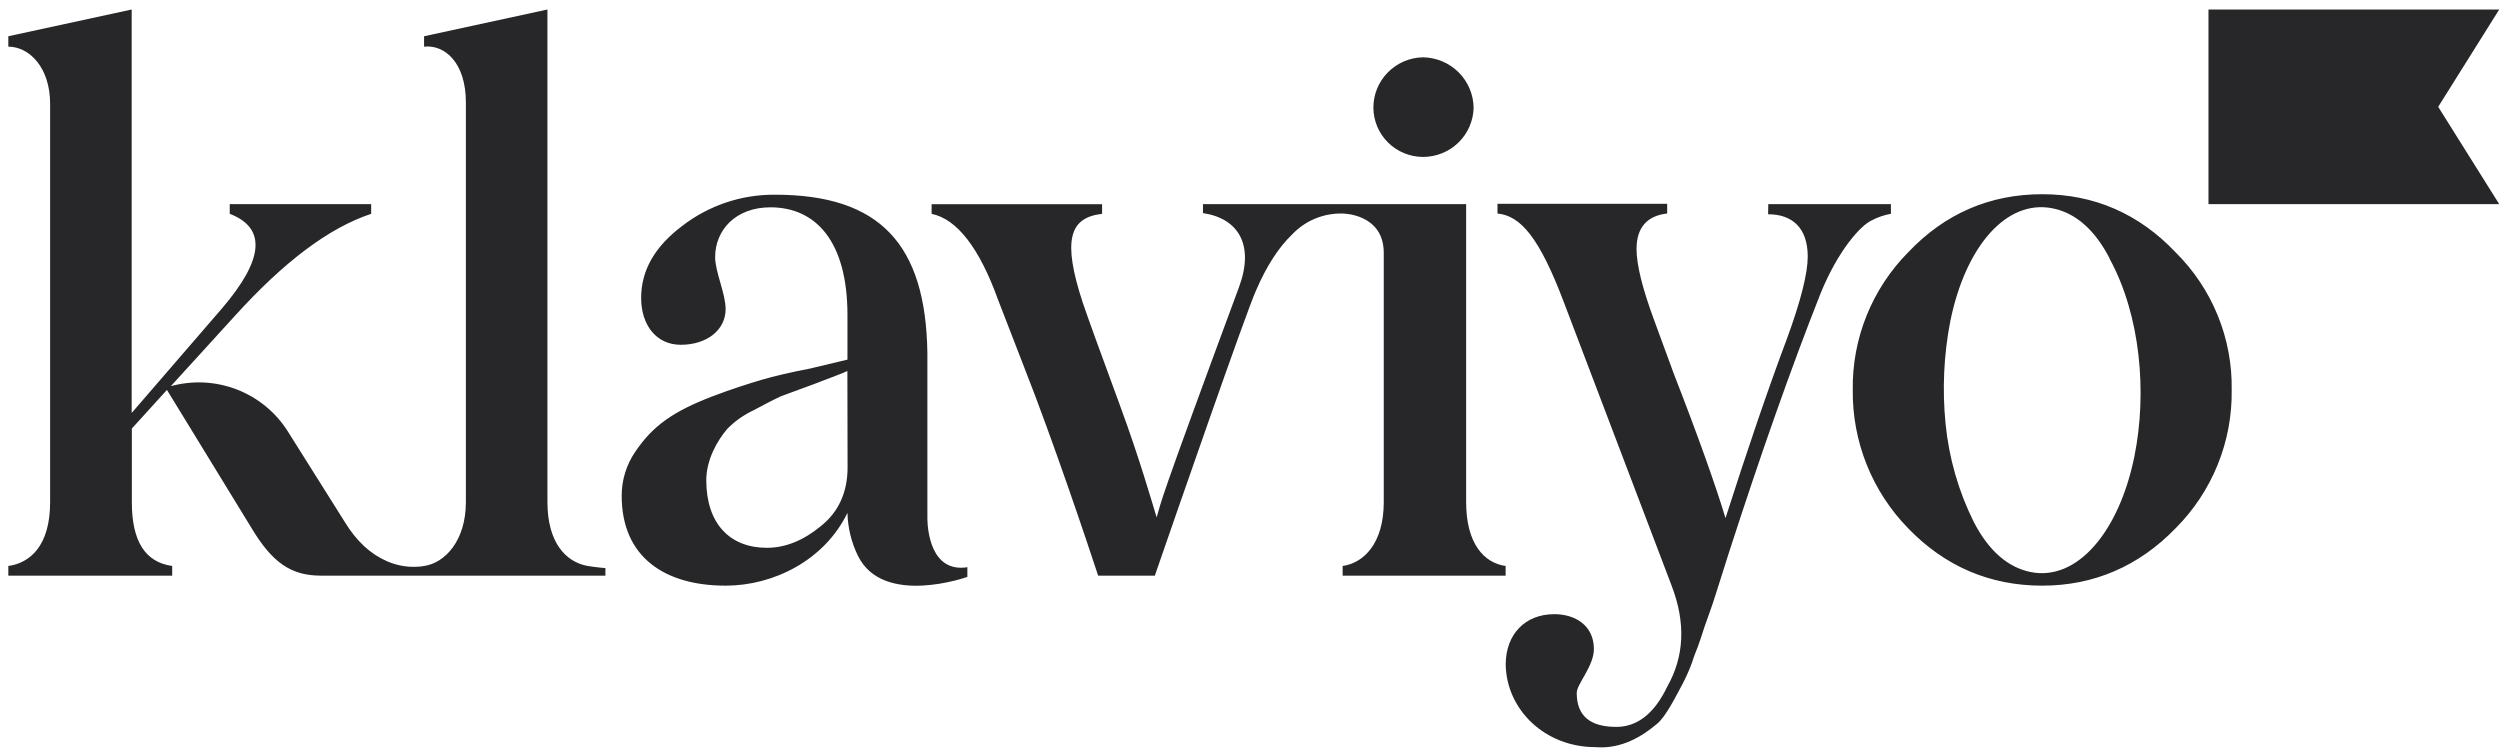
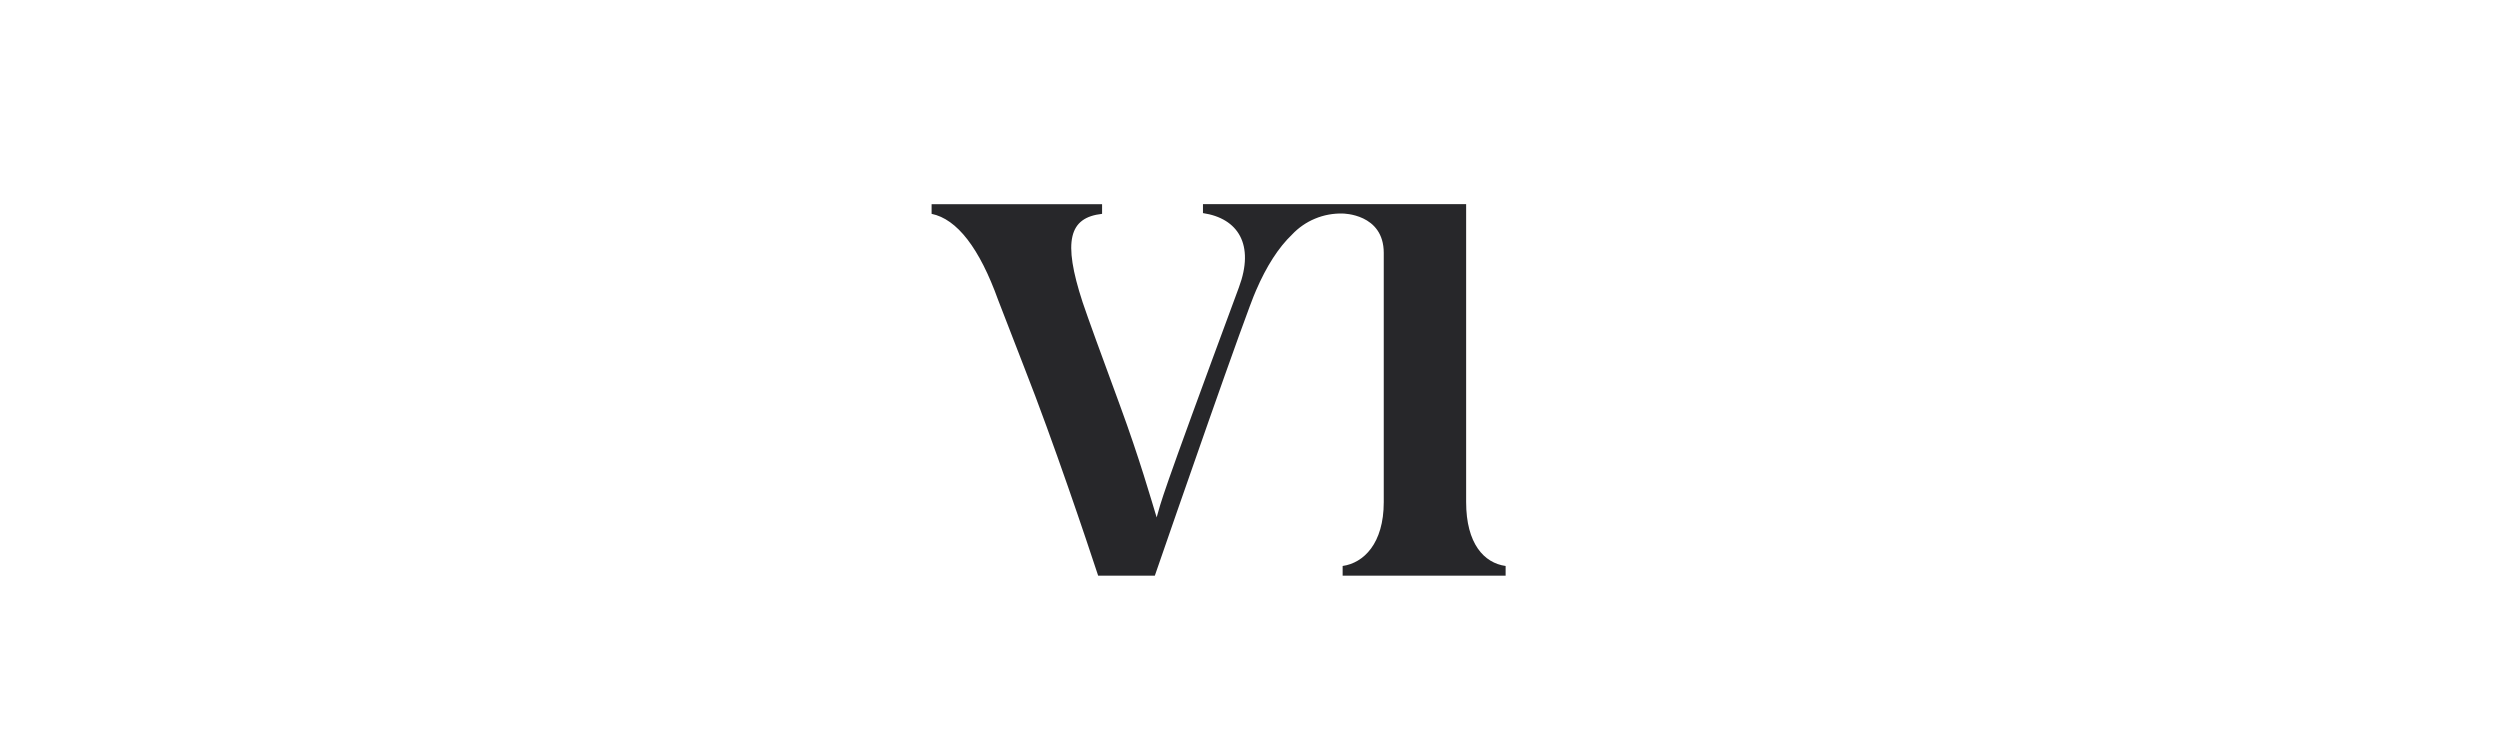
<svg xmlns="http://www.w3.org/2000/svg" fill="none" viewBox="0 0 197 59" height="59" width="197">
  <g id="klaviyo">
-     <path fill="#27272A" d="M112.115 12.366C113.158 12.372 114.162 11.97 114.913 11.246C115.662 10.524 116.096 9.537 116.121 8.498C116.109 7.444 115.683 6.437 114.935 5.695C114.184 4.95 113.172 4.527 112.115 4.516C111.072 4.54 110.08 4.971 109.35 5.717C108.623 6.459 108.217 7.458 108.222 8.498C108.231 9.523 108.644 10.503 109.371 11.224C110.102 11.949 111.086 12.358 112.115 12.366ZM139.341 16.086H149.005V16.848C148.469 16.942 147.952 17.12 147.472 17.375C146.588 17.786 144.821 19.777 143.465 23.113C141.168 28.91 138.755 35.757 136.221 43.605L135.278 46.581C134.865 47.926 134.511 48.804 134.335 49.334C134.158 49.863 133.921 50.679 133.511 51.673C133.277 52.42 132.976 53.145 132.613 53.839C132.139 54.717 131.256 56.518 130.549 57.059C129.429 57.997 127.779 59.05 125.719 58.874C121.712 58.874 118.709 55.899 118.649 52.378C118.649 49.976 120.182 48.396 122.479 48.396C124.129 48.396 125.599 49.289 125.599 51.146C125.599 52.494 124.246 53.899 124.246 54.601C124.246 56.416 125.306 57.279 127.369 57.279C129.016 57.279 130.364 56.226 131.373 54.119C132.73 51.717 132.846 49.084 131.726 46.155L123.245 23.85C121.299 18.7 119.826 17.006 118.002 16.825V16.062H131.373V16.824C129.783 17 128.959 17.937 128.959 19.633C128.959 20.862 129.429 22.737 130.313 25.139L131.903 29.469C133.73 34.153 135.197 38.251 135.969 40.828C137.676 35.501 139.264 30.817 140.8 26.719C141.92 23.675 142.45 21.508 142.45 20.22C142.45 17.937 141.213 16.884 139.326 16.884L139.341 16.086ZM46.318 44.599C44.611 44.301 43.138 42.783 43.138 39.563V0.749L33.417 2.856V3.677C35.067 3.501 36.711 4.962 36.711 8.066V39.563C36.711 42.608 35.061 44.364 33.417 44.599C33.263 44.626 33.106 44.645 32.95 44.655C32.108 44.713 31.266 44.565 30.494 44.224C29.189 43.658 28.099 42.65 27.176 41.144L22.685 34.002C21.737 32.495 20.329 31.335 18.67 30.694C17.006 30.05 15.181 29.958 13.461 30.43L18.528 24.869C22.355 20.655 25.892 17.962 29.248 16.849V16.086H18.103V16.848C20.989 17.961 20.813 20.419 17.504 24.288L10.377 32.54V0.749L0.656 2.856V3.677C2.306 3.677 3.95 5.314 3.95 8.182V39.563C3.95 43.019 2.36 44.364 0.656 44.599V45.361H13.569V44.599C11.449 44.301 10.389 42.667 10.389 39.563V33.769L13.155 30.725L19.858 41.671C21.448 44.307 22.921 45.361 25.278 45.361H47.707V44.766C47.707 44.766 47.066 44.721 46.318 44.599ZM73.078 40.897V27.803C72.949 19.241 69.337 15.343 61.066 15.343C58.426 15.322 55.854 16.187 53.763 17.8C51.583 19.44 50.522 21.315 50.522 23.482C50.522 25.589 51.699 27.169 53.643 27.169C55.706 27.169 57.179 25.999 57.179 24.36C57.179 23.13 56.353 21.431 56.353 20.262C56.353 18.152 57.946 16.337 60.713 16.337C64.25 16.337 66.78 18.973 66.78 24.827V28.338L63.836 29.041C62.303 29.338 61.01 29.636 60.006 29.933C59.003 30.231 57.709 30.636 56.176 31.219C53.112 32.392 51.466 33.505 50.049 35.612C49.356 36.63 48.986 37.834 48.989 39.067C48.989 43.923 52.406 46.15 57.179 46.15C60.949 46.15 64.965 44.158 66.78 40.412C66.806 41.593 67.091 42.755 67.615 43.816C69.613 47.834 76.228 45.459 76.228 45.459V44.697C73.332 45.147 73.093 41.724 73.078 40.897ZM66.789 36.843C66.789 38.775 66.082 40.355 64.669 41.468C63.315 42.581 61.902 43.167 60.428 43.167C57.542 43.167 55.655 41.293 55.655 37.837C55.655 36.201 56.553 34.677 57.305 33.799C57.901 33.193 58.599 32.697 59.368 32.335C60.369 31.808 60.865 31.537 61.548 31.222L64.244 30.228C65.597 29.701 66.421 29.41 66.774 29.234L66.789 36.843ZM196.939 16.086H174.028V0.749H196.939L192.13 8.418L196.939 16.086ZM150.368 41.635C148.958 40.194 147.846 38.489 147.097 36.617C146.347 34.746 145.974 32.744 145.998 30.728C145.967 28.721 146.338 26.729 147.088 24.867C147.839 23.003 148.954 21.306 150.368 19.878C153.258 16.83 156.797 15.304 160.929 15.304C164.999 15.304 168.542 16.83 171.431 19.878C172.864 21.295 173.996 22.988 174.757 24.855C175.518 26.718 175.892 28.716 175.857 30.728C175.887 32.748 175.511 34.753 174.751 36.625C173.989 38.5 172.861 40.203 171.431 41.635C168.542 44.611 164.999 46.15 160.929 46.15C156.797 46.15 153.258 44.626 150.368 41.635ZM166.239 20.366C165.074 18.101 163.544 16.774 161.747 16.417C158.103 15.688 154.88 19.41 153.68 25.33C153.167 27.985 153.043 30.701 153.311 33.391C153.575 36.084 154.328 38.707 155.533 41.129C156.701 43.397 158.228 44.721 160.025 45.078C163.67 45.807 166.984 41.926 168.194 35.948C169.198 30.951 168.689 24.866 166.224 20.363L166.239 20.366Z" id="Vector" />
    <path fill="#27272A" d="M115.532 39.564V16.086H94.794V16.792C97.564 17.203 98.882 19.28 97.625 22.648C91.144 40.153 91.557 39.367 91.144 40.772C90.731 39.424 89.787 36.112 88.257 31.957C86.727 27.803 85.724 25.047 85.311 23.818C83.721 18.958 84.251 17.143 86.844 16.851V16.09H73.41V16.851C75.413 17.262 77.18 19.544 78.654 23.642L80.717 28.969C82.984 34.725 85.646 42.658 86.535 45.364H91C92.438 41.197 98.205 24.571 98.978 22.881C99.81 20.955 100.754 19.497 101.808 18.488C102.318 17.944 102.937 17.515 103.625 17.23C104.314 16.943 105.056 16.806 105.803 16.827C105.803 16.827 109.04 16.827 109.04 19.931V39.564C109.04 42.837 107.45 44.364 105.8 44.599V45.361H118.643V44.599C116.946 44.364 115.532 42.843 115.532 39.564Z" id="Vector_2" />
  </g>
</svg>